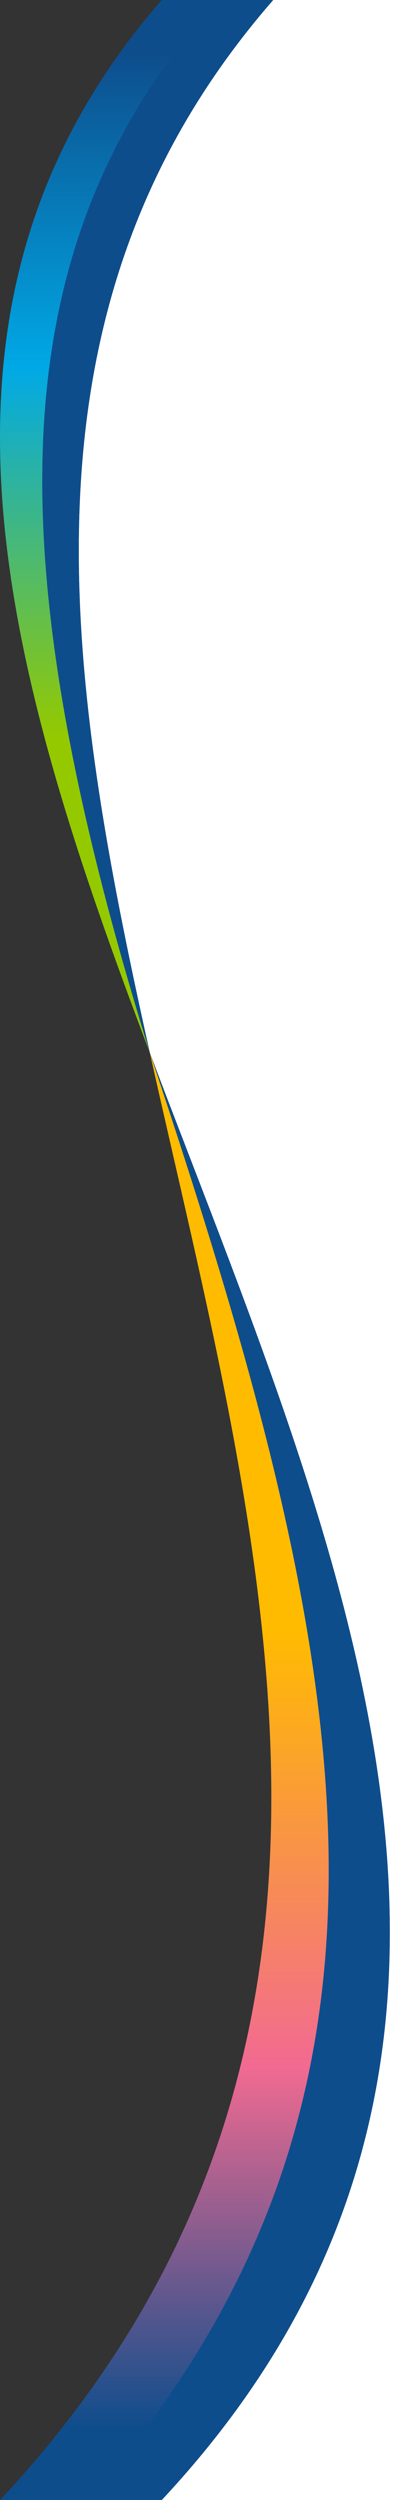
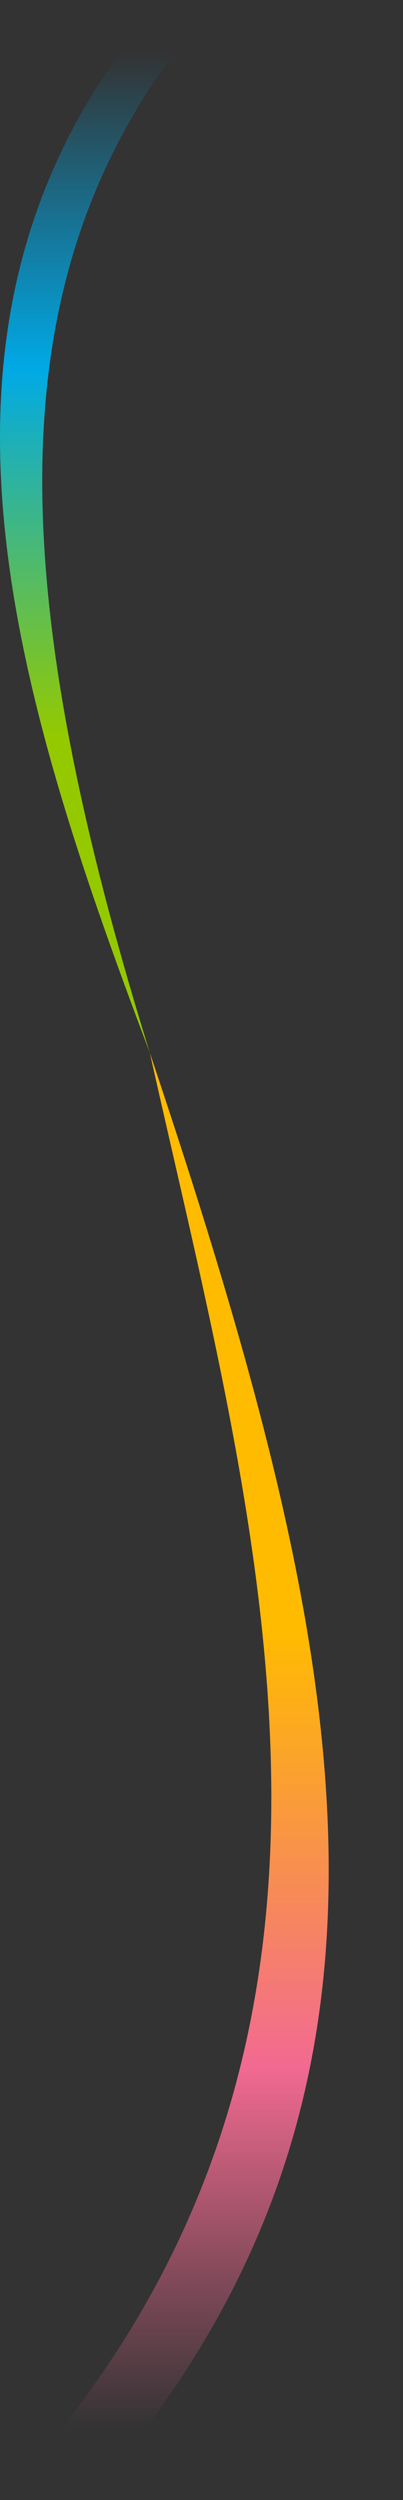
<svg xmlns="http://www.w3.org/2000/svg" viewBox="0 0 145.167 900">
  <rect x="0" y="0" width="145.167" height="900" fill="#333333" stroke="none" />
  <defs>
    <linearGradient id="ff850151-b372-4ce4-b334-9f996fb83ff4" x1="611.003" y1="321.107" x2="990.007" y2="321.107" gradientTransform="matrix(0, -1, -1, 0, 360.214, 990.007)" gradientUnits="userSpaceOnUse">
      <stop offset="0.3" stop-color="#94c900" />
      <stop offset="0.65" stop-color="#00a9e6" />
      <stop offset="0.95" stop-color="#00a9e6" stop-opacity="0" />
    </linearGradient>
    <linearGradient id="adada3a7-a3f0-4935-8036-8c2af98bf4d1" x1="90.007" y1="301.006" x2="611.003" y2="301.006" gradientTransform="matrix(0, -1, -1, 0, 360.214, 990.007)" gradientUnits="userSpaceOnUse">
      <stop offset="0.05" stop-color="#f26a91" stop-opacity="0" />
      <stop offset="0.3" stop-color="#f26a91" />
      <stop offset="0.6" stop-color="#fb0" />
    </linearGradient>
  </defs>
  <g id="ec1eb651-81cb-40ca-a892-0ba879037617" data-name="Calque 2">
    <g id="a7ba5a9f-a749-4c2f-9358-9f895aa2785e" data-name="Accueil">
-       <path d="M145.167,0V900h-86.91c149.31-159.88,62.24-345.06-4.28-521-30.72-137.45-51.19-269.27,44.44-379Z" fill="#fff" />
-       <path d="M53.981,379.003C93.287,554.937,149.349,740.117.02,900H58.258C207.572,740.117,120.495,554.937,53.981,379.003Z" fill="#0e4d8c" />
-       <path d="M98.416,0H58.258C-37.389,109.729,2.019,241.551,53.981,379.003,23.26,241.551,2.784,109.729,98.416,0Z" fill="#0e4d8c" />
      <path d="M78.213,0H58.252C-37.396,109.729,2.013,241.551,53.974,379.003-2.691,196.484.631,87.386,78.213,0Z" fill="url(#ff850151-b372-4ce4-b334-9f996fb83ff4)" />
      <path d="M53.974,379.003C93.28,554.937,149.343,740.117.014,900H31.397C160.044,754.611,127.103,597.33,53.974,379.003Z" fill="url(#adada3a7-a3f0-4935-8036-8c2af98bf4d1)" />
    </g>
  </g>
</svg>